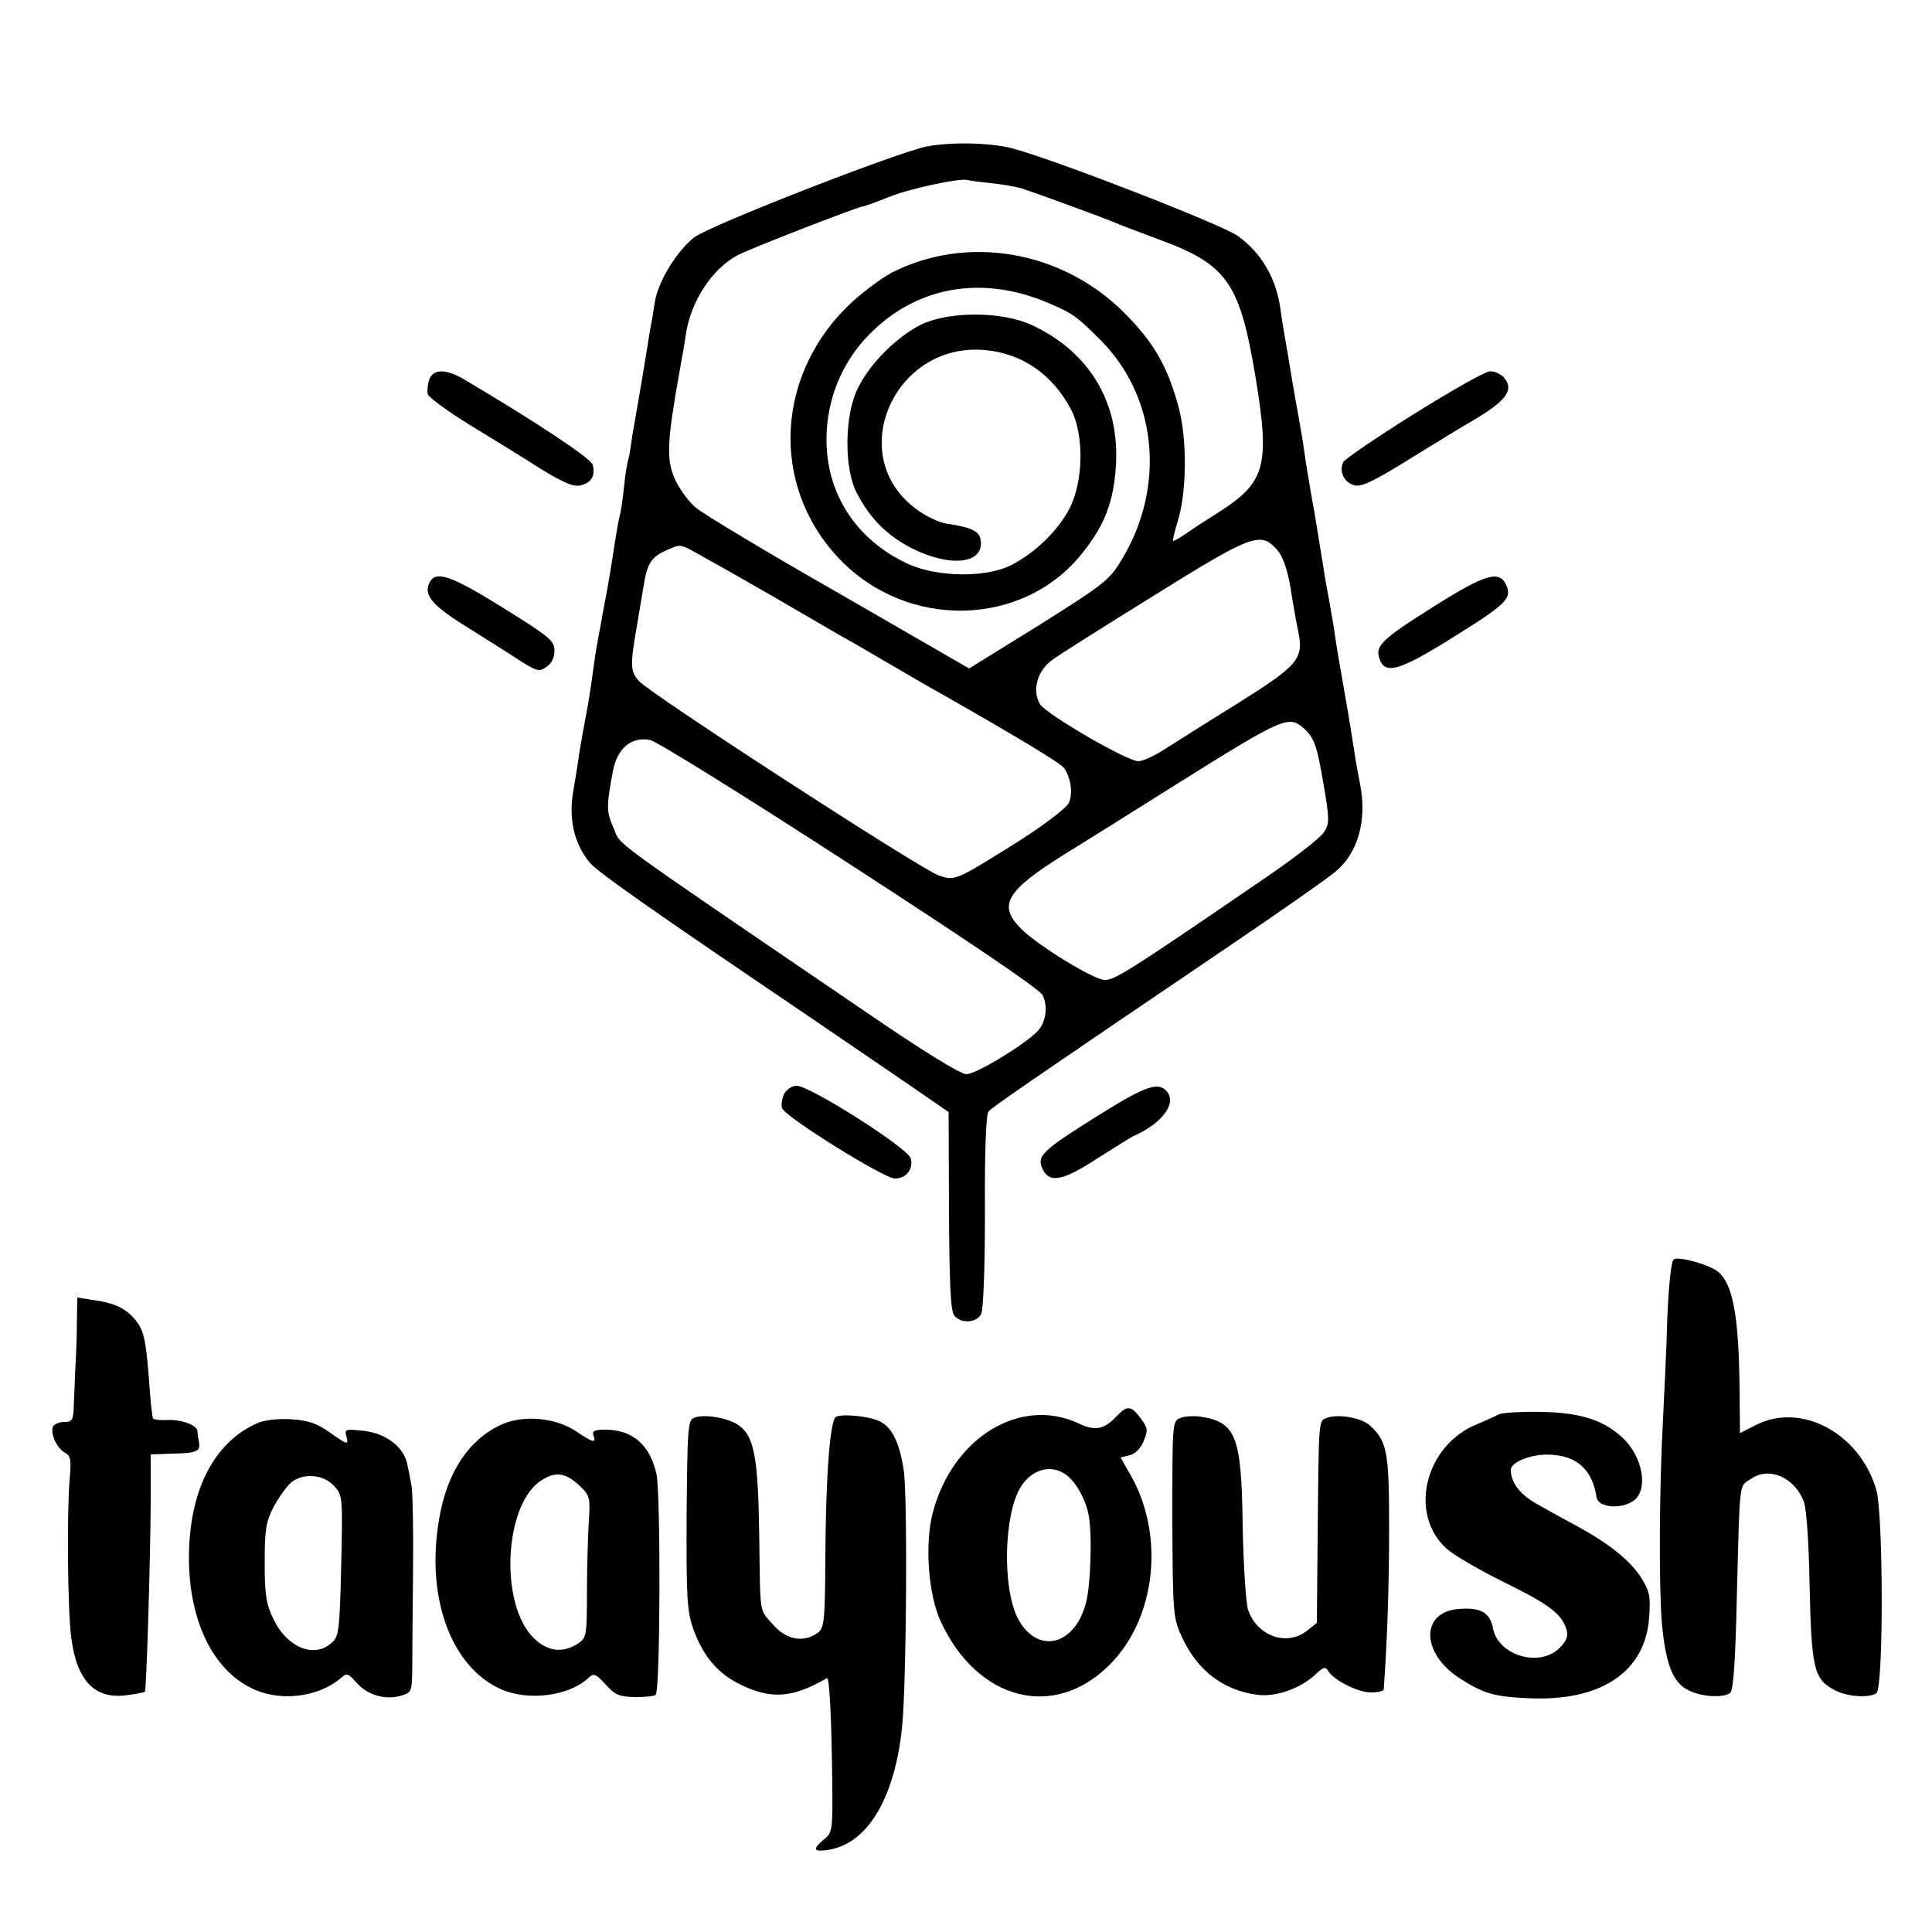
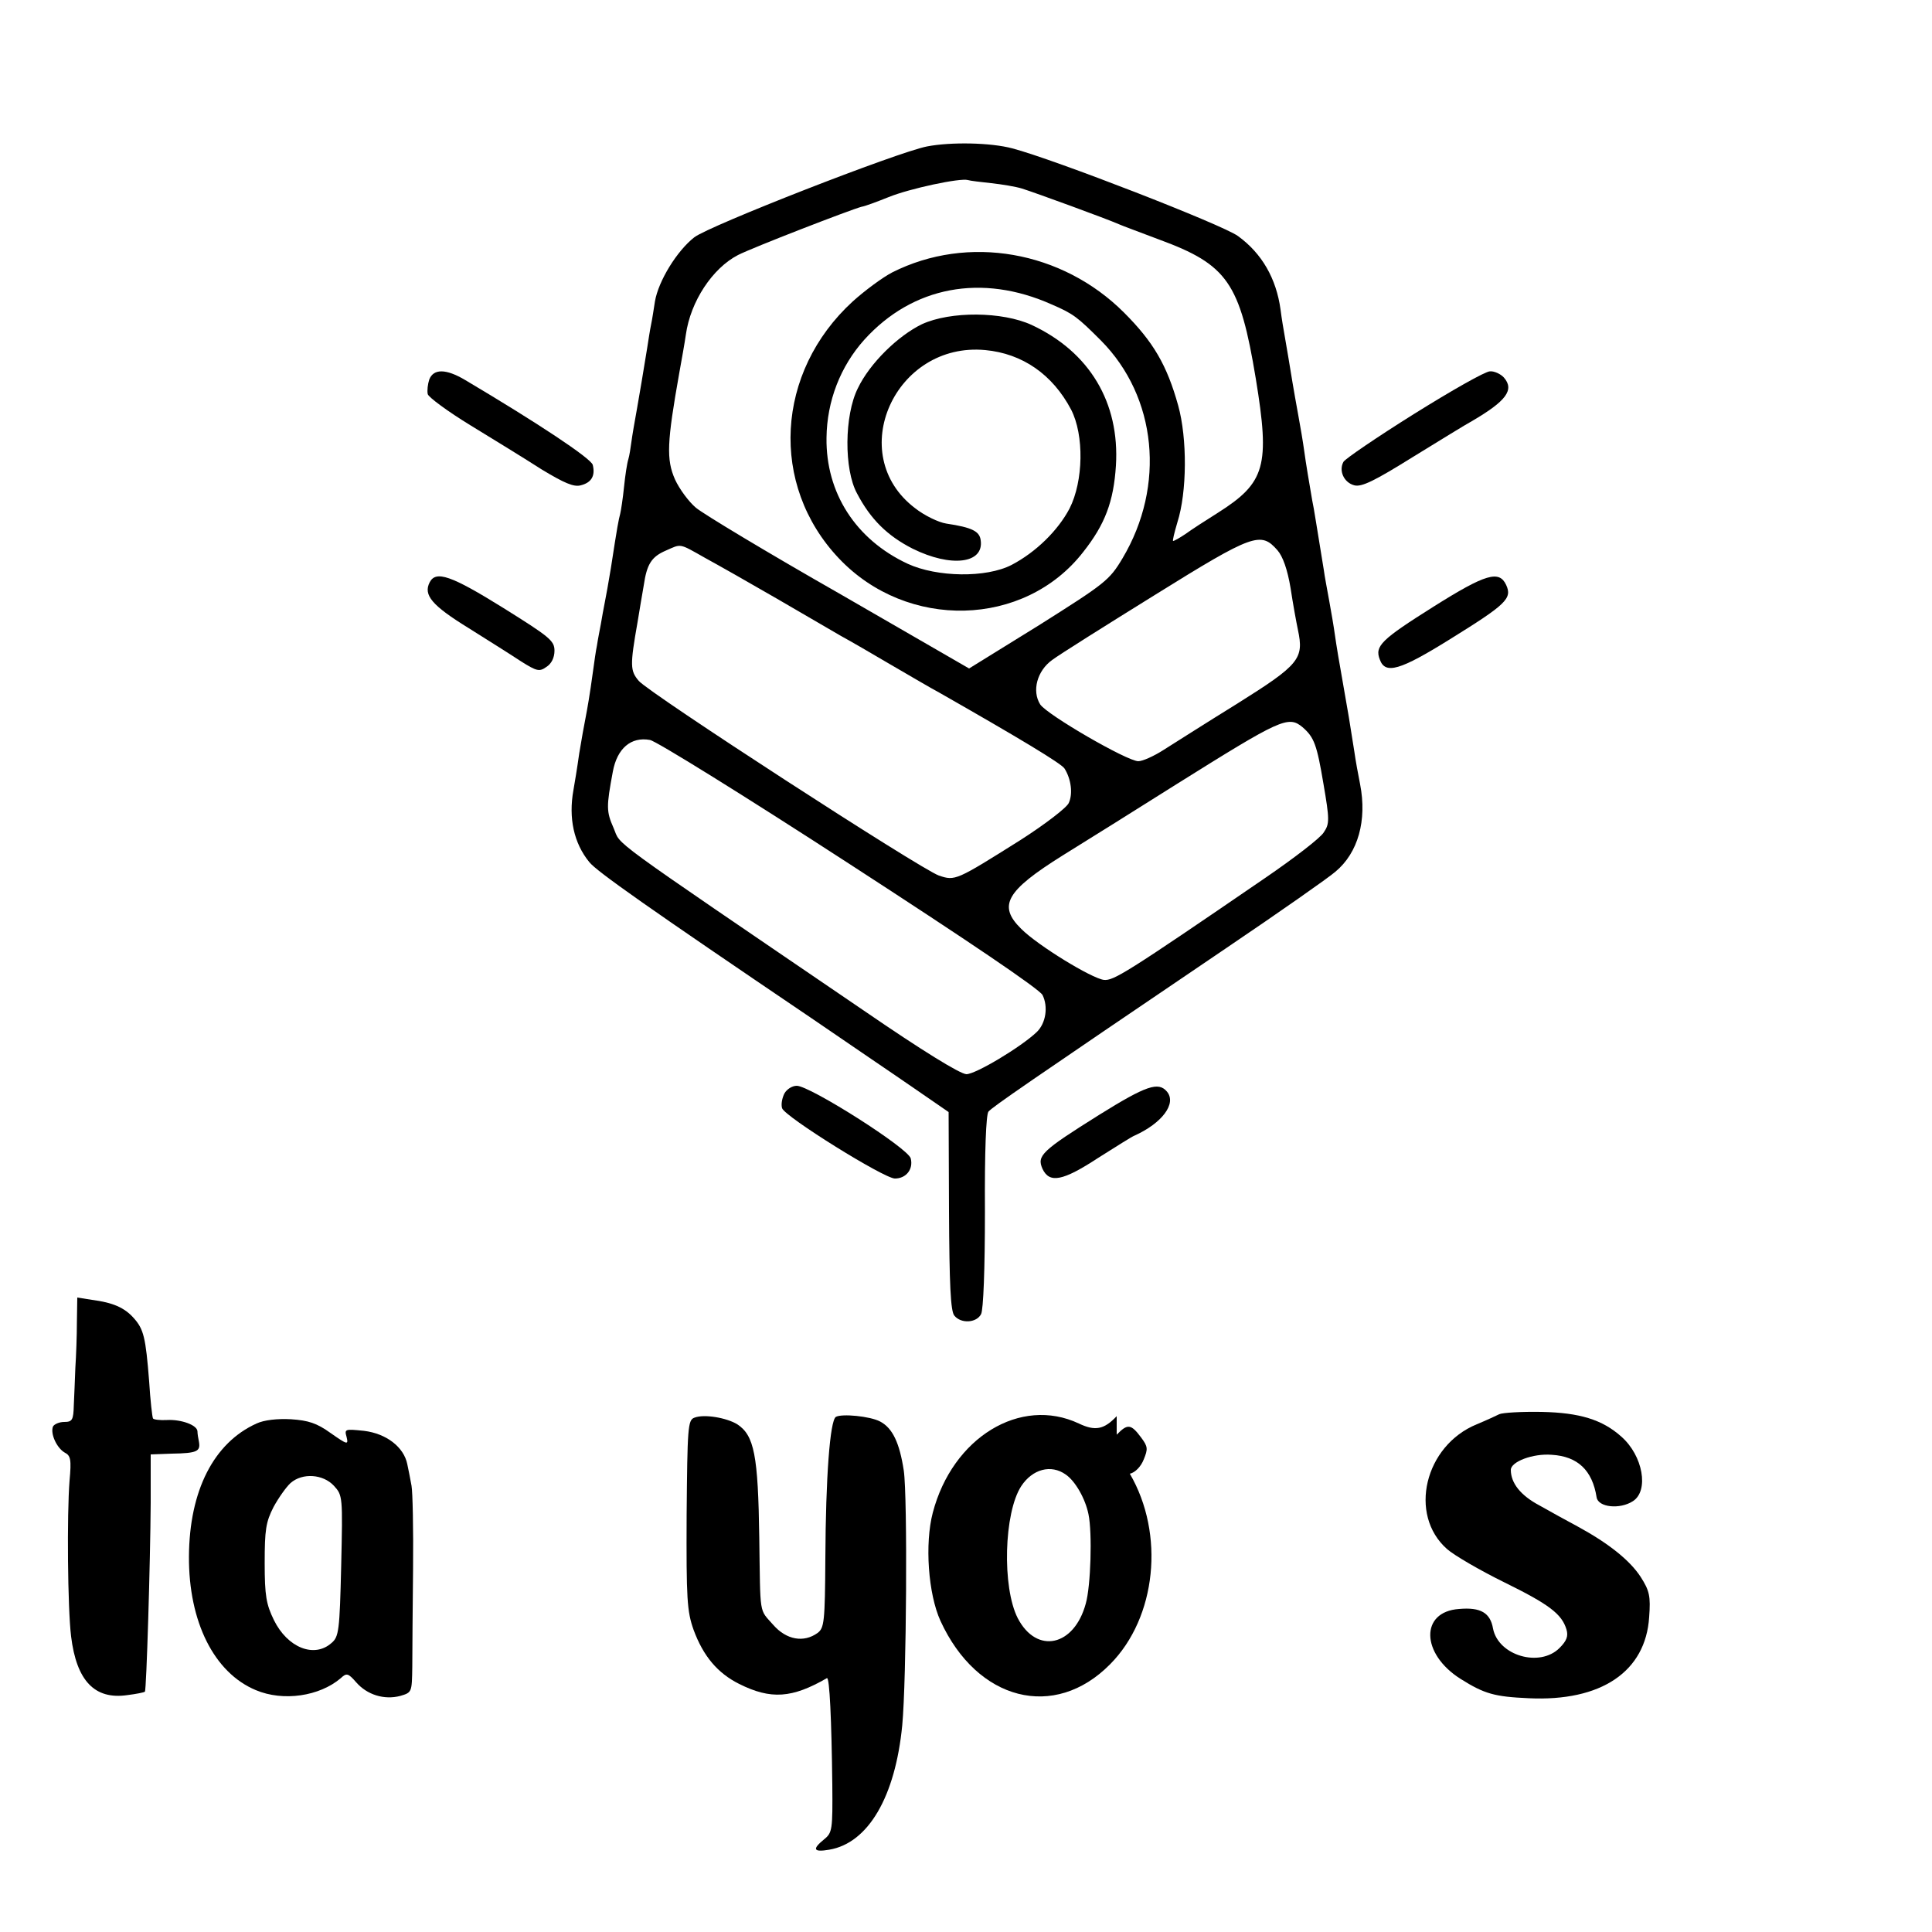
<svg xmlns="http://www.w3.org/2000/svg" version="1.0" width="500pt" height="500pt" viewBox="0 0 500 500" preserveAspectRatio="xMidYMid meet">
  <g transform="translate(0,500) scale(0.1,-0.1)" fill="#000000" stroke="none">
    <path d="M2399 4621 c-77 -15 -563 -205 -602 -235 -45 -35 -93 -113 -102 -166 -3 -19 -7 -46 -10 -60 -3 -14 -7 -41 -10 -60 -13 -79 -16 -98 -26 -155 -6 -33 -13 -73 -15 -89 -2 -15 -5 -35 -8 -45 -3 -9 -8 -41 -11 -71 -3 -30 -8 -62 -10 -70 -4 -15 -7 -29 -24 -140 -6 -36 -13 -76 -16 -90 -3 -14 -7 -38 -10 -55 -3 -16 -8 -41 -10 -55 -3 -14 -7 -43 -10 -65 -9 -66 -15 -99 -20 -125 -3 -14 -10 -54 -16 -90 -5 -36 -12 -78 -15 -95 -13 -72 1 -137 41 -186 19 -24 151 -117 575 -404 96 -66 216 -147 265 -181 l90 -62 1 -256 c1 -190 4 -260 14 -271 17 -21 57 -19 69 4 6 11 10 117 10 265 -1 157 3 251 9 259 10 12 94 70 615 423 139 94 266 183 283 198 59 49 82 133 64 226 -5 25 -12 63 -15 85 -12 77 -16 101 -30 180 -8 44 -17 98 -20 120 -3 22 -10 63 -15 90 -5 28 -12 64 -14 80 -17 103 -26 163 -30 180 -8 47 -16 93 -21 130 -3 22 -10 63 -15 90 -5 28 -12 66 -15 85 -6 37 -15 91 -21 125 -2 11 -7 40 -10 64 -11 80 -48 145 -110 190 -39 29 -477 199 -584 227 -56 15 -159 17 -221 5z m166 -95 c28 -3 64 -9 80 -14 35 -11 221 -79 250 -92 11 -5 58 -22 105 -40 177 -65 209 -112 250 -360 37 -226 25 -269 -98 -347 -32 -20 -69 -44 -84 -55 -15 -10 -29 -18 -32 -18 -2 0 3 21 11 48 25 78 26 217 2 303 -29 104 -64 164 -140 240 -160 160 -404 203 -600 104 -25 -13 -71 -47 -102 -75 -200 -183 -216 -475 -36 -665 177 -187 480 -179 632 16 57 72 79 131 85 224 10 163 -68 294 -218 364 -76 35 -210 36 -284 2 -62 -30 -135 -101 -166 -166 -35 -70 -36 -210 -2 -272 35 -67 79 -110 144 -143 99 -49 185 -39 176 22 -3 23 -22 33 -89 43 -20 3 -57 21 -81 40 -183 139 -52 431 182 409 96 -9 174 -63 222 -154 34 -66 32 -185 -4 -256 -30 -57 -87 -113 -150 -146 -66 -34 -193 -32 -269 3 -135 63 -212 184 -210 326 1 95 36 185 98 254 125 138 304 172 485 91 56 -24 67 -33 127 -93 145 -146 168 -376 56 -564 -34 -57 -45 -65 -216 -173 l-181 -112 -336 194 c-186 106 -352 206 -371 222 -19 16 -43 49 -54 73 -23 52 -21 96 11 276 6 33 14 78 17 99 12 86 69 172 135 206 37 19 290 117 320 125 8 1 40 13 70 25 54 22 185 50 205 44 6 -2 33 -5 60 -8z m741 -950 c14 -16 26 -50 34 -98 6 -40 15 -89 19 -108 16 -75 4 -90 -157 -191 -81 -50 -167 -105 -191 -120 -25 -16 -54 -29 -65 -29 -29 0 -236 120 -254 147 -22 35 -8 87 31 115 17 13 138 89 267 169 254 158 273 164 316 115z m-1481 -20 c33 -18 116 -65 185 -105 69 -40 143 -83 165 -96 22 -12 81 -46 130 -75 50 -29 106 -62 125 -72 207 -118 317 -184 325 -197 17 -27 22 -65 11 -89 -5 -12 -61 -55 -125 -96 -167 -105 -169 -106 -211 -92 -48 17 -750 472 -777 504 -22 26 -23 39 -3 152 5 30 12 73 16 95 8 55 20 74 57 90 41 18 33 20 102 -19z m1546 -438 c30 -26 37 -45 54 -146 16 -93 16 -104 1 -126 -8 -14 -77 -67 -153 -119 -362 -248 -391 -265 -416 -263 -32 4 -171 89 -214 132 -61 60 -40 98 107 190 135 84 127 79 294 184 270 169 290 179 327 148z m-1174 -353 c307 -199 492 -324 501 -340 15 -30 9 -73 -15 -96 -41 -39 -158 -109 -182 -109 -17 1 -113 60 -266 165 -681 464 -626 424 -647 472 -19 43 -19 55 -2 146 11 60 47 91 96 82 15 -2 247 -146 515 -320z" />
    <path d="M1111 4018 c-4 -12 -6 -29 -4 -38 2 -8 52 -45 111 -81 59 -36 142 -87 184 -114 58 -35 83 -46 101 -41 28 7 38 25 31 53 -5 17 -142 108 -331 220 -49 29 -81 29 -92 1z" />
    <path d="M3660 3929 c-96 -60 -178 -116 -183 -124 -13 -23 1 -54 28 -61 19 -5 53 12 151 73 70 43 138 85 153 93 89 52 111 81 83 113 -8 9 -25 17 -36 16 -12 0 -100 -50 -196 -110z" />
    <path d="M1112 3493 c-17 -33 6 -60 100 -118 51 -32 113 -71 137 -87 40 -25 47 -27 65 -14 13 8 21 24 21 42 0 26 -13 36 -133 111 -135 84 -174 97 -190 66z" />
    <path d="M3710 3430 c-135 -85 -153 -102 -139 -137 14 -39 52 -28 182 53 145 90 161 105 145 140 -18 39 -53 29 -188 -56z" />
    <path d="M2030 2170 c-6 -12 -9 -28 -6 -38 7 -22 264 -182 292 -182 29 0 48 24 41 52 -7 27 -261 188 -295 188 -12 0 -26 -9 -32 -20z" />
    <path d="M2845 2115 c-150 -94 -162 -106 -147 -140 18 -38 52 -32 145 29 46 29 87 55 93 57 71 32 110 83 84 114 -22 26 -53 16 -175 -60z" />
-     <path d="M4332 1741 c-7 -4 -13 -62 -17 -151 -2 -80 -8 -197 -11 -260 -10 -180 -11 -436 -3 -532 10 -105 28 -152 68 -172 32 -17 88 -21 108 -8 9 6 14 77 18 253 8 306 5 281 37 302 47 32 111 4 136 -58 7 -18 13 -101 15 -210 5 -227 11 -251 67 -280 31 -16 87 -20 106 -7 19 12 18 462 0 526 -43 147 -194 228 -312 168 l-41 -21 -1 115 c-2 188 -17 271 -56 303 -22 18 -101 40 -114 32z" />
    <path d="M199 1578 c0 -34 -2 -88 -4 -118 -1 -30 -3 -74 -4 -97 -1 -38 -4 -43 -25 -43 -13 0 -26 -6 -29 -12 -7 -19 10 -55 30 -67 16 -8 18 -18 13 -73 -7 -87 -5 -330 4 -403 14 -115 61 -164 145 -152 24 3 44 7 46 9 4 4 14 335 15 489 l0 125 55 2 c65 1 74 6 70 30 -2 9 -4 22 -4 28 -1 16 -42 31 -79 29 -18 -1 -34 1 -36 4 -2 3 -7 47 -10 96 -9 114 -14 135 -40 164 -24 27 -54 40 -108 47 l-38 6 -1 -64z" />
-     <path d="M2890 1335 c-33 -35 -56 -39 -98 -19 -151 71 -327 -36 -378 -231 -21 -80 -12 -210 20 -280 95 -207 295 -258 439 -112 120 121 142 337 51 493 l-24 42 24 6 c14 3 29 19 36 37 11 27 11 33 -7 57 -26 35 -35 36 -63 7z m-132 -151 c25 -17 51 -63 59 -103 10 -48 6 -185 -7 -231 -30 -111 -127 -132 -176 -38 -41 80 -36 273 9 342 29 44 77 57 115 30z" />
+     <path d="M2890 1335 c-33 -35 -56 -39 -98 -19 -151 71 -327 -36 -378 -231 -21 -80 -12 -210 20 -280 95 -207 295 -258 439 -112 120 121 142 337 51 493 c14 3 29 19 36 37 11 27 11 33 -7 57 -26 35 -35 36 -63 7z m-132 -151 c25 -17 51 -63 59 -103 10 -48 6 -185 -7 -231 -30 -111 -127 -132 -176 -38 -41 80 -36 273 9 342 29 44 77 57 115 30z" />
    <path d="M3880 1340 c-8 -4 -34 -16 -58 -26 -135 -55 -178 -234 -77 -323 18 -16 85 -55 148 -86 116 -57 149 -82 161 -122 5 -17 1 -29 -18 -48 -51 -51 -158 -20 -172 50 -7 41 -32 56 -88 51 -101 -7 -99 -116 4 -181 62 -39 88 -46 176 -50 188 -9 303 69 312 210 4 54 1 68 -22 104 -28 43 -83 87 -164 131 -26 14 -70 38 -98 54 -49 26 -74 58 -74 92 0 21 57 43 106 39 67 -4 105 -40 116 -110 4 -26 60 -32 94 -10 42 27 26 118 -30 167 -49 44 -108 62 -206 64 -52 1 -102 -2 -110 -6z" />
    <path d="M1797 1331 c-17 -6 -18 -26 -20 -251 -1 -219 1 -250 18 -298 25 -68 62 -112 118 -140 82 -41 137 -37 227 15 7 4 12 -109 14 -275 1 -117 0 -125 -21 -142 -32 -26 -28 -34 13 -27 101 17 171 137 189 322 11 116 14 590 4 659 -11 72 -29 110 -61 127 -26 14 -100 21 -115 12 -15 -11 -26 -154 -27 -366 -1 -165 -3 -180 -20 -193 -36 -26 -81 -18 -115 21 -37 42 -33 20 -36 225 -3 214 -13 265 -57 294 -28 17 -86 27 -111 17z" />
-     <path d="M3054 1330 c-20 -8 -20 -14 -20 -261 1 -243 2 -256 24 -304 40 -88 107 -139 195 -151 49 -7 115 17 154 55 18 17 24 18 30 7 14 -24 77 -56 111 -56 17 0 32 3 33 8 9 120 14 266 14 417 0 200 -5 225 -51 267 -22 19 -81 29 -109 19 -23 -9 -22 5 -25 -314 l-2 -217 -25 -20 c-53 -42 -130 -14 -153 54 -6 19 -12 117 -14 218 -3 233 -17 268 -111 282 -16 2 -39 1 -51 -4z" />
    <path d="M664 1316 c-111 -50 -174 -174 -175 -344 -1 -169 65 -301 173 -346 71 -30 165 -16 220 31 15 14 19 13 40 -11 28 -32 72 -46 114 -35 30 9 30 9 31 76 0 38 1 151 2 253 1 102 -1 199 -4 215 -3 17 -8 42 -11 56 -9 44 -54 79 -112 86 -49 5 -51 5 -45 -16 5 -21 2 -20 -41 10 -36 26 -58 33 -103 36 -35 2 -70 -2 -89 -11z m200 -161 c23 -25 23 -28 19 -207 -4 -168 -6 -184 -25 -200 -45 -40 -114 -12 -149 59 -20 41 -24 63 -24 148 0 86 3 106 23 145 13 24 33 52 44 62 31 27 84 23 112 -7z" />
-     <path d="M1295 1312 c-84 -40 -139 -124 -159 -246 -34 -200 31 -379 159 -437 70 -32 175 -19 226 27 16 15 20 13 46 -15 24 -27 35 -32 76 -33 26 0 51 2 54 6 12 12 13 518 2 571 -17 76 -62 115 -133 115 -27 0 -34 -3 -30 -15 8 -21 -1 -19 -47 12 -54 35 -137 42 -194 15z m206 -158 c25 -24 27 -31 23 -88 -2 -33 -5 -116 -5 -183 0 -117 -1 -122 -24 -137 -39 -25 -79 -20 -114 15 -90 89 -76 350 22 409 36 23 62 18 98 -16z" />
  </g>
</svg>